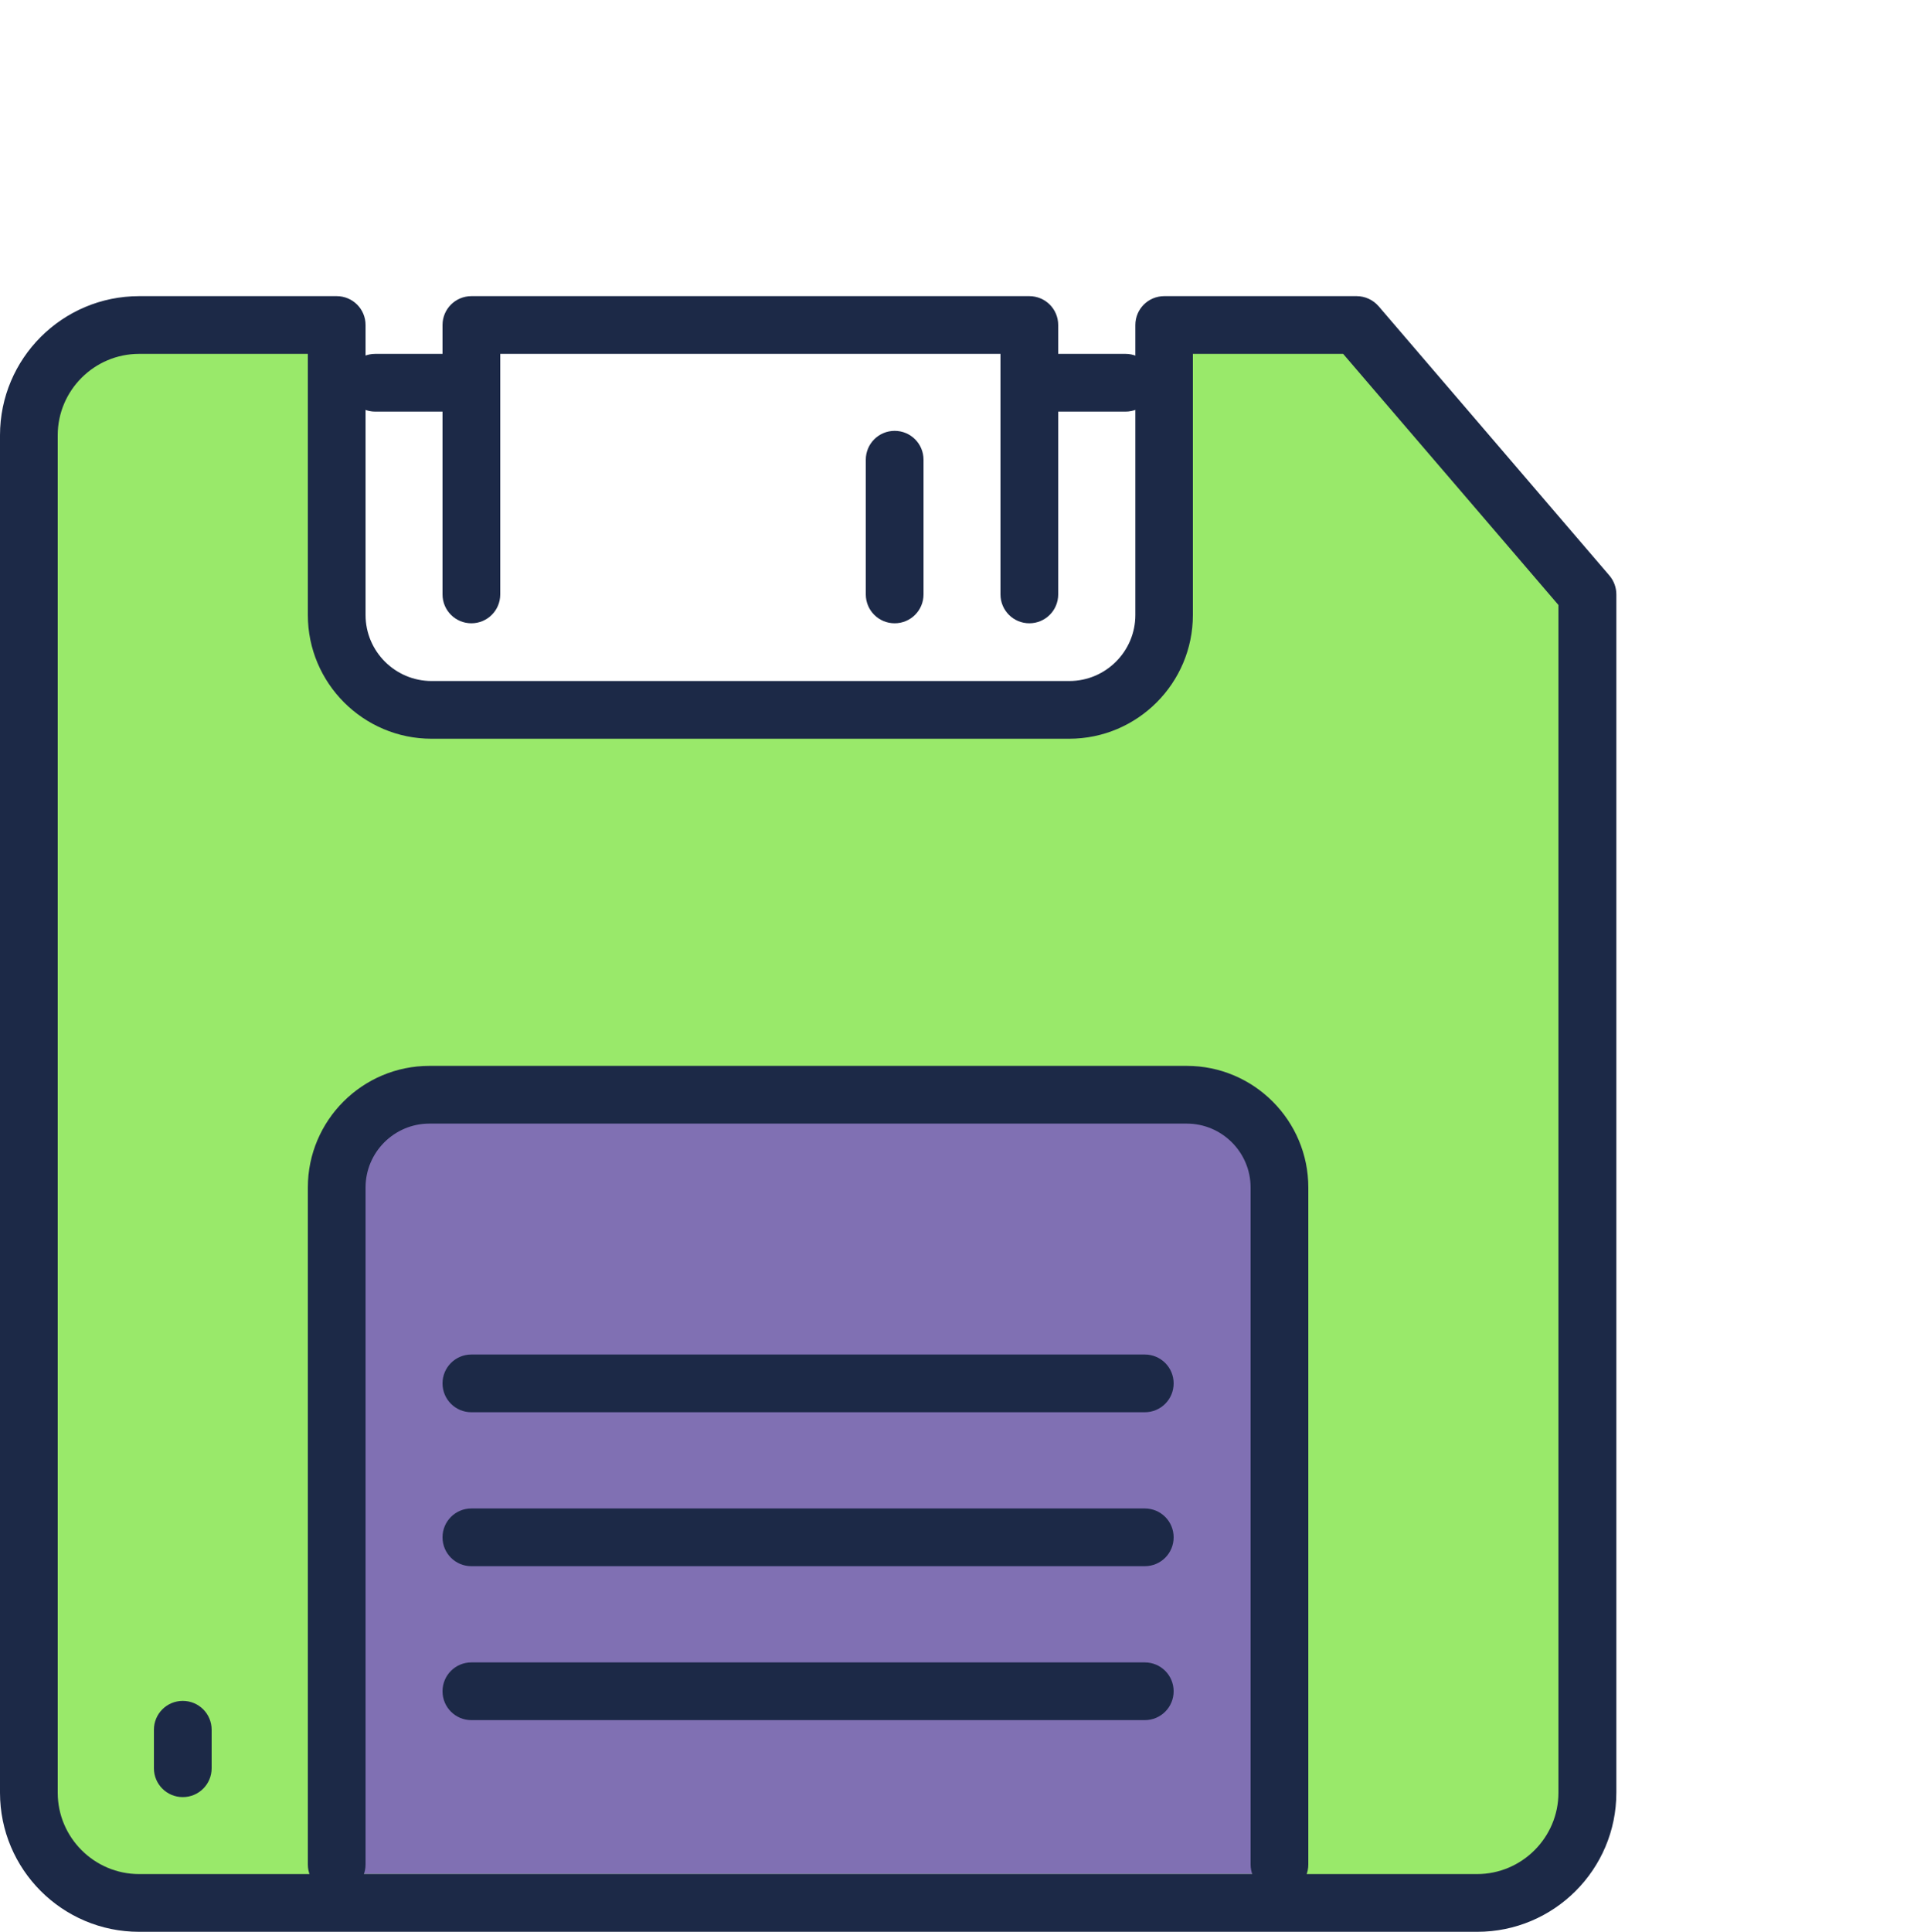
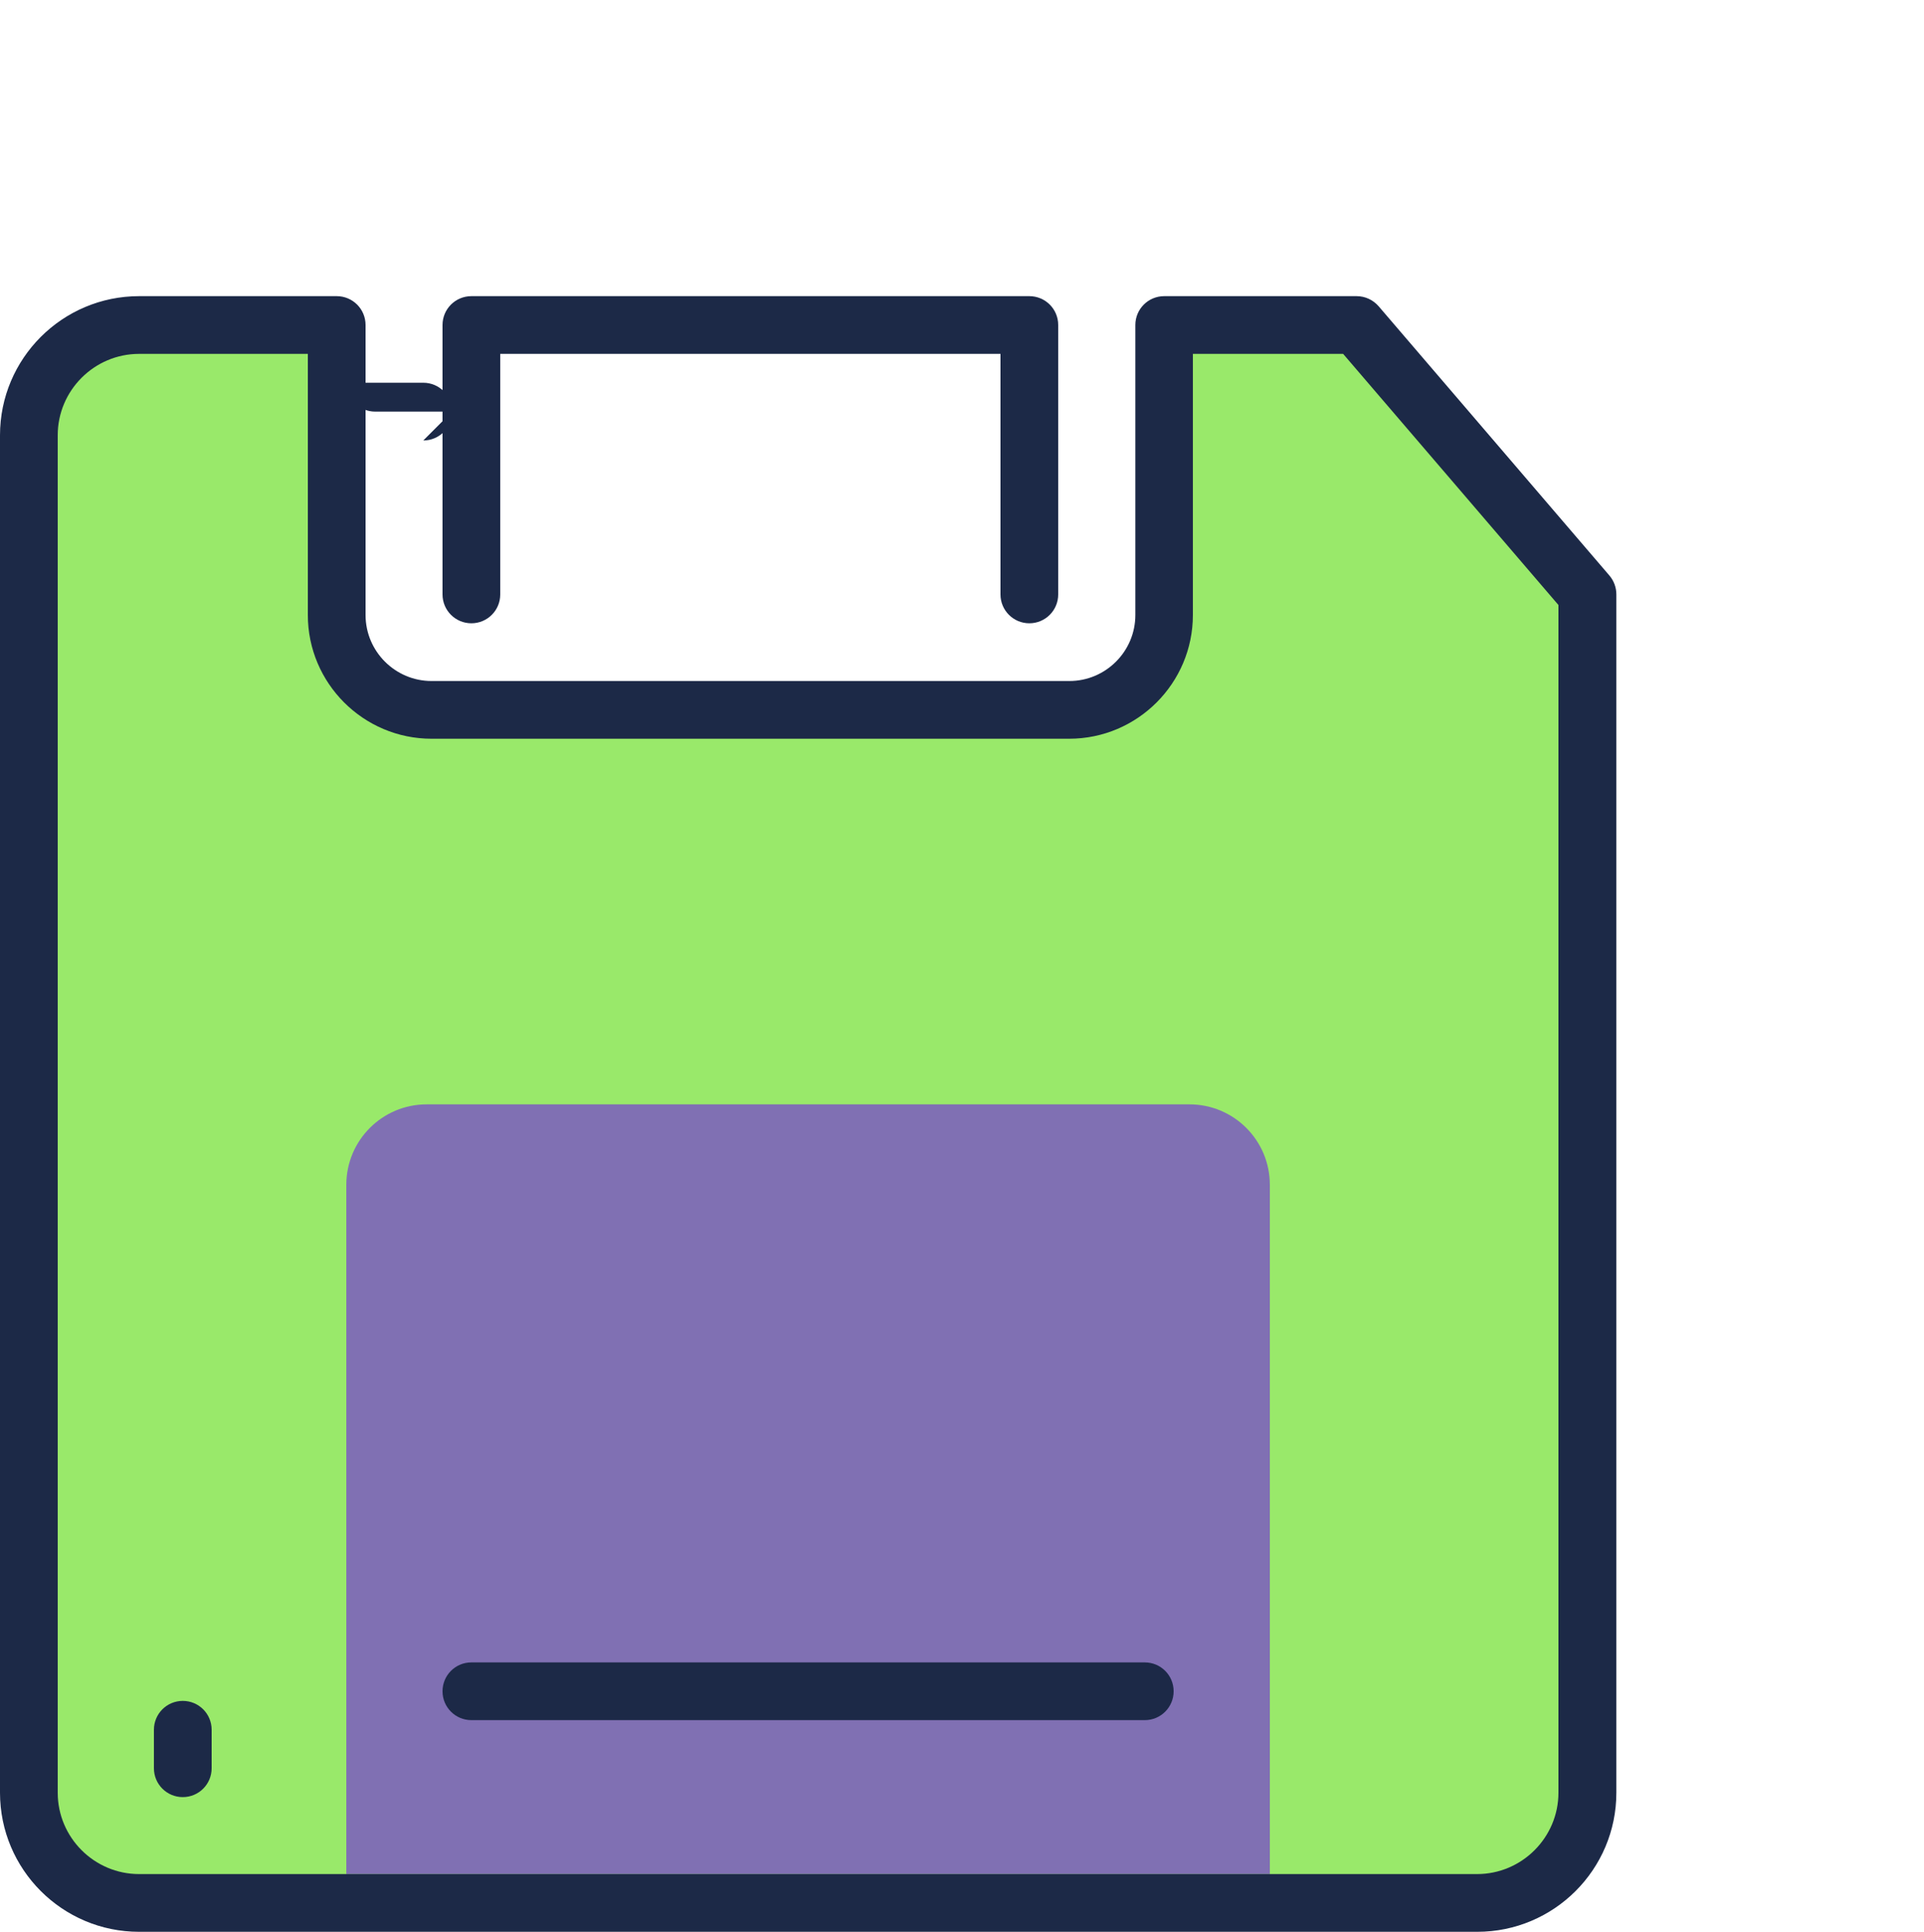
<svg xmlns="http://www.w3.org/2000/svg" id="Layer_1" data-name="Layer 1" viewBox="0 0 100 100.39">
  <defs>
    <style>
      .cls-1 {
        fill: #1c2947;
      }

      .cls-2 {
        fill: #99e96a;
      }

      .cls-3 {
        fill: #8070b3;
      }
    </style>
  </defs>
  <g>
    <path class="cls-2" d="M60.27,17.39h9.88l11.85,13.84v61.5c0,3.13-2.53,5.66-5.66,5.66H7.66c-3.13,0-5.66-2.54-5.66-5.66V23.05c0-3.13,2.53-5.66,5.66-5.66h10.14v14.9c0,2.69,2.18,4.87,4.87,4.87h32.74c2.69,0,4.87-2.18,4.87-4.87v-14.9Z" />
    <path class="cls-3" d="M61.82,57.39H22.18c-2.31,0-4.18,1.87-4.18,4.18v35.82h48v-35.82c0-2.31-1.87-4.18-4.18-4.18Z" />
-     <path class="cls-1" d="M66.5,98.39c-.83,0-1.5-.67-1.5-1.5v-35.18c0-1.83-1.49-3.32-3.32-3.32H22.32c-1.83,0-3.32,1.49-3.32,3.32v35.18c0,.83-.67,1.5-1.5,1.5s-1.5-.67-1.5-1.5v-35.18c0-3.49,2.84-6.32,6.32-6.32h39.36c3.49,0,6.32,2.84,6.32,6.32v35.18c0,.83-.67,1.5-1.5,1.5Z" />
    <path class="cls-1" d="M76.77,100.39H7.23c-3.99,0-7.23-3.24-7.23-7.23V22.62c0-3.99,3.24-7.23,7.23-7.23h10.27c.83,0,1.5.67,1.5,1.5v15.07c0,1.89,1.54,3.43,3.43,3.43h33.15c1.89,0,3.43-1.54,3.43-3.43v-15.07c0-.83.67-1.5,1.5-1.5h10c.44,0,.85.19,1.14.52l12,14c.23.27.36.62.36.98v62.27c0,3.99-3.24,7.23-7.23,7.23ZM7.23,18.39c-2.33,0-4.23,1.9-4.23,4.23v70.54c0,2.33,1.9,4.23,4.23,4.23h69.54c2.33,0,4.23-1.9,4.23-4.23V31.44l-11.19-13.05h-7.81v13.57c0,3.54-2.88,6.43-6.43,6.43H22.43c-3.54,0-6.43-2.88-6.43-6.43v-13.57H7.23Z" />
-     <path class="cls-1" d="M23.5,21.39h-4c-.83,0-1.5-.67-1.5-1.5s.67-1.5,1.5-1.5h4c.83,0,1.5.67,1.5,1.5s-.67,1.5-1.5,1.5Z" />
-     <path class="cls-1" d="M58.5,21.39h-4c-.83,0-1.5-.67-1.5-1.5s.67-1.5,1.5-1.5h4c.83,0,1.5.67,1.5,1.5s-.67,1.5-1.5,1.5Z" />
+     <path class="cls-1" d="M23.5,21.39h-4c-.83,0-1.5-.67-1.5-1.5h4c.83,0,1.5.67,1.5,1.5s-.67,1.5-1.5,1.5Z" />
    <path class="cls-1" d="M53.5,32.39c-.83,0-1.5-.67-1.5-1.5v-12.5h-26v12.5c0,.83-.67,1.5-1.5,1.5s-1.5-.67-1.5-1.5v-14c0-.83.67-1.5,1.5-1.5h29c.83,0,1.5.67,1.5,1.5v14c0,.83-.67,1.5-1.5,1.5Z" />
-     <path class="cls-1" d="M46.5,32.39c-.83,0-1.5-.67-1.5-1.5v-7c0-.83.67-1.5,1.5-1.5s1.5.67,1.5,1.5v7c0,.83-.67,1.5-1.5,1.5Z" />
    <path class="cls-1" d="M9.5,93.39c-.83,0-1.5-.67-1.5-1.5v-2c0-.83.67-1.5,1.5-1.5s1.5.67,1.5,1.5v2c0,.83-.67,1.5-1.5,1.5Z" />
-     <path class="cls-1" d="M59.5,73.39H24.5c-.83,0-1.5-.67-1.5-1.5s.67-1.5,1.5-1.5h35c.83,0,1.5.67,1.5,1.5s-.67,1.5-1.5,1.5Z" />
-     <path class="cls-1" d="M59.5,81.39H24.5c-.83,0-1.5-.67-1.5-1.5s.67-1.5,1.5-1.5h35c.83,0,1.5.67,1.5,1.5s-.67,1.5-1.5,1.5Z" />
    <path class="cls-1" d="M59.5,89.39H24.5c-.83,0-1.5-.67-1.5-1.5s.67-1.5,1.5-1.5h35c.83,0,1.5.67,1.5,1.5s-.67,1.5-1.5,1.5Z" />
  </g>
</svg>